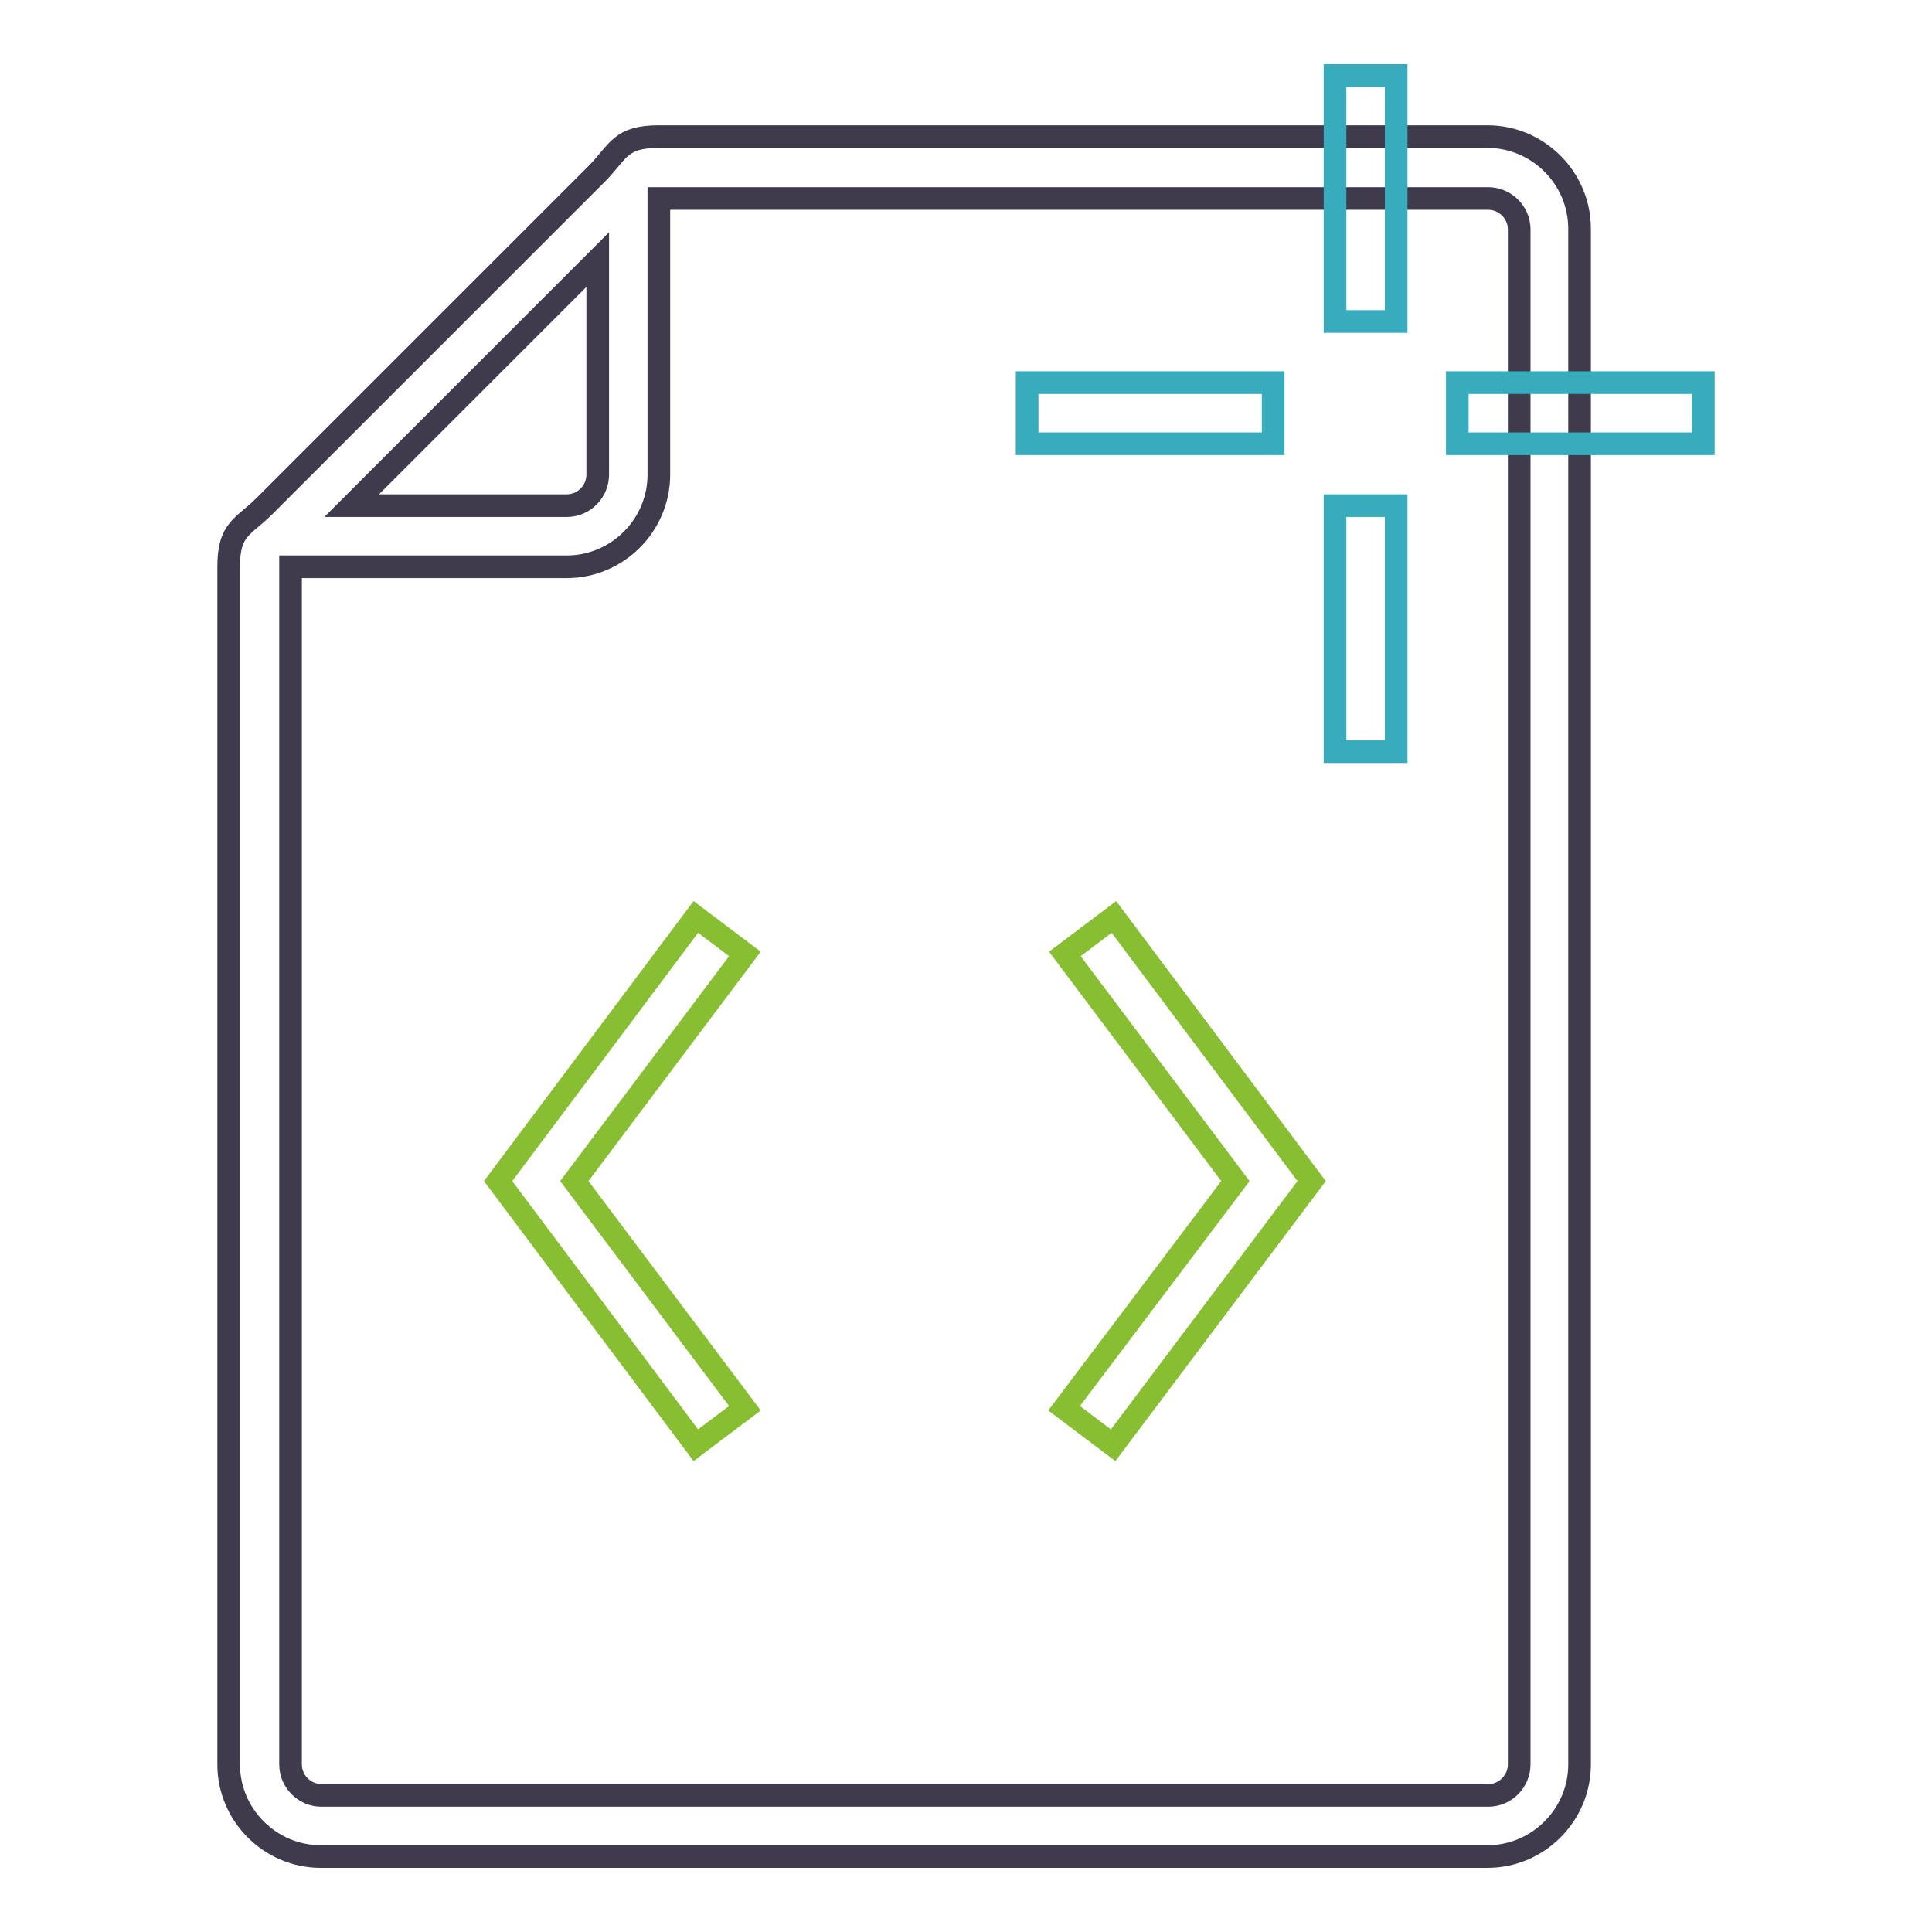
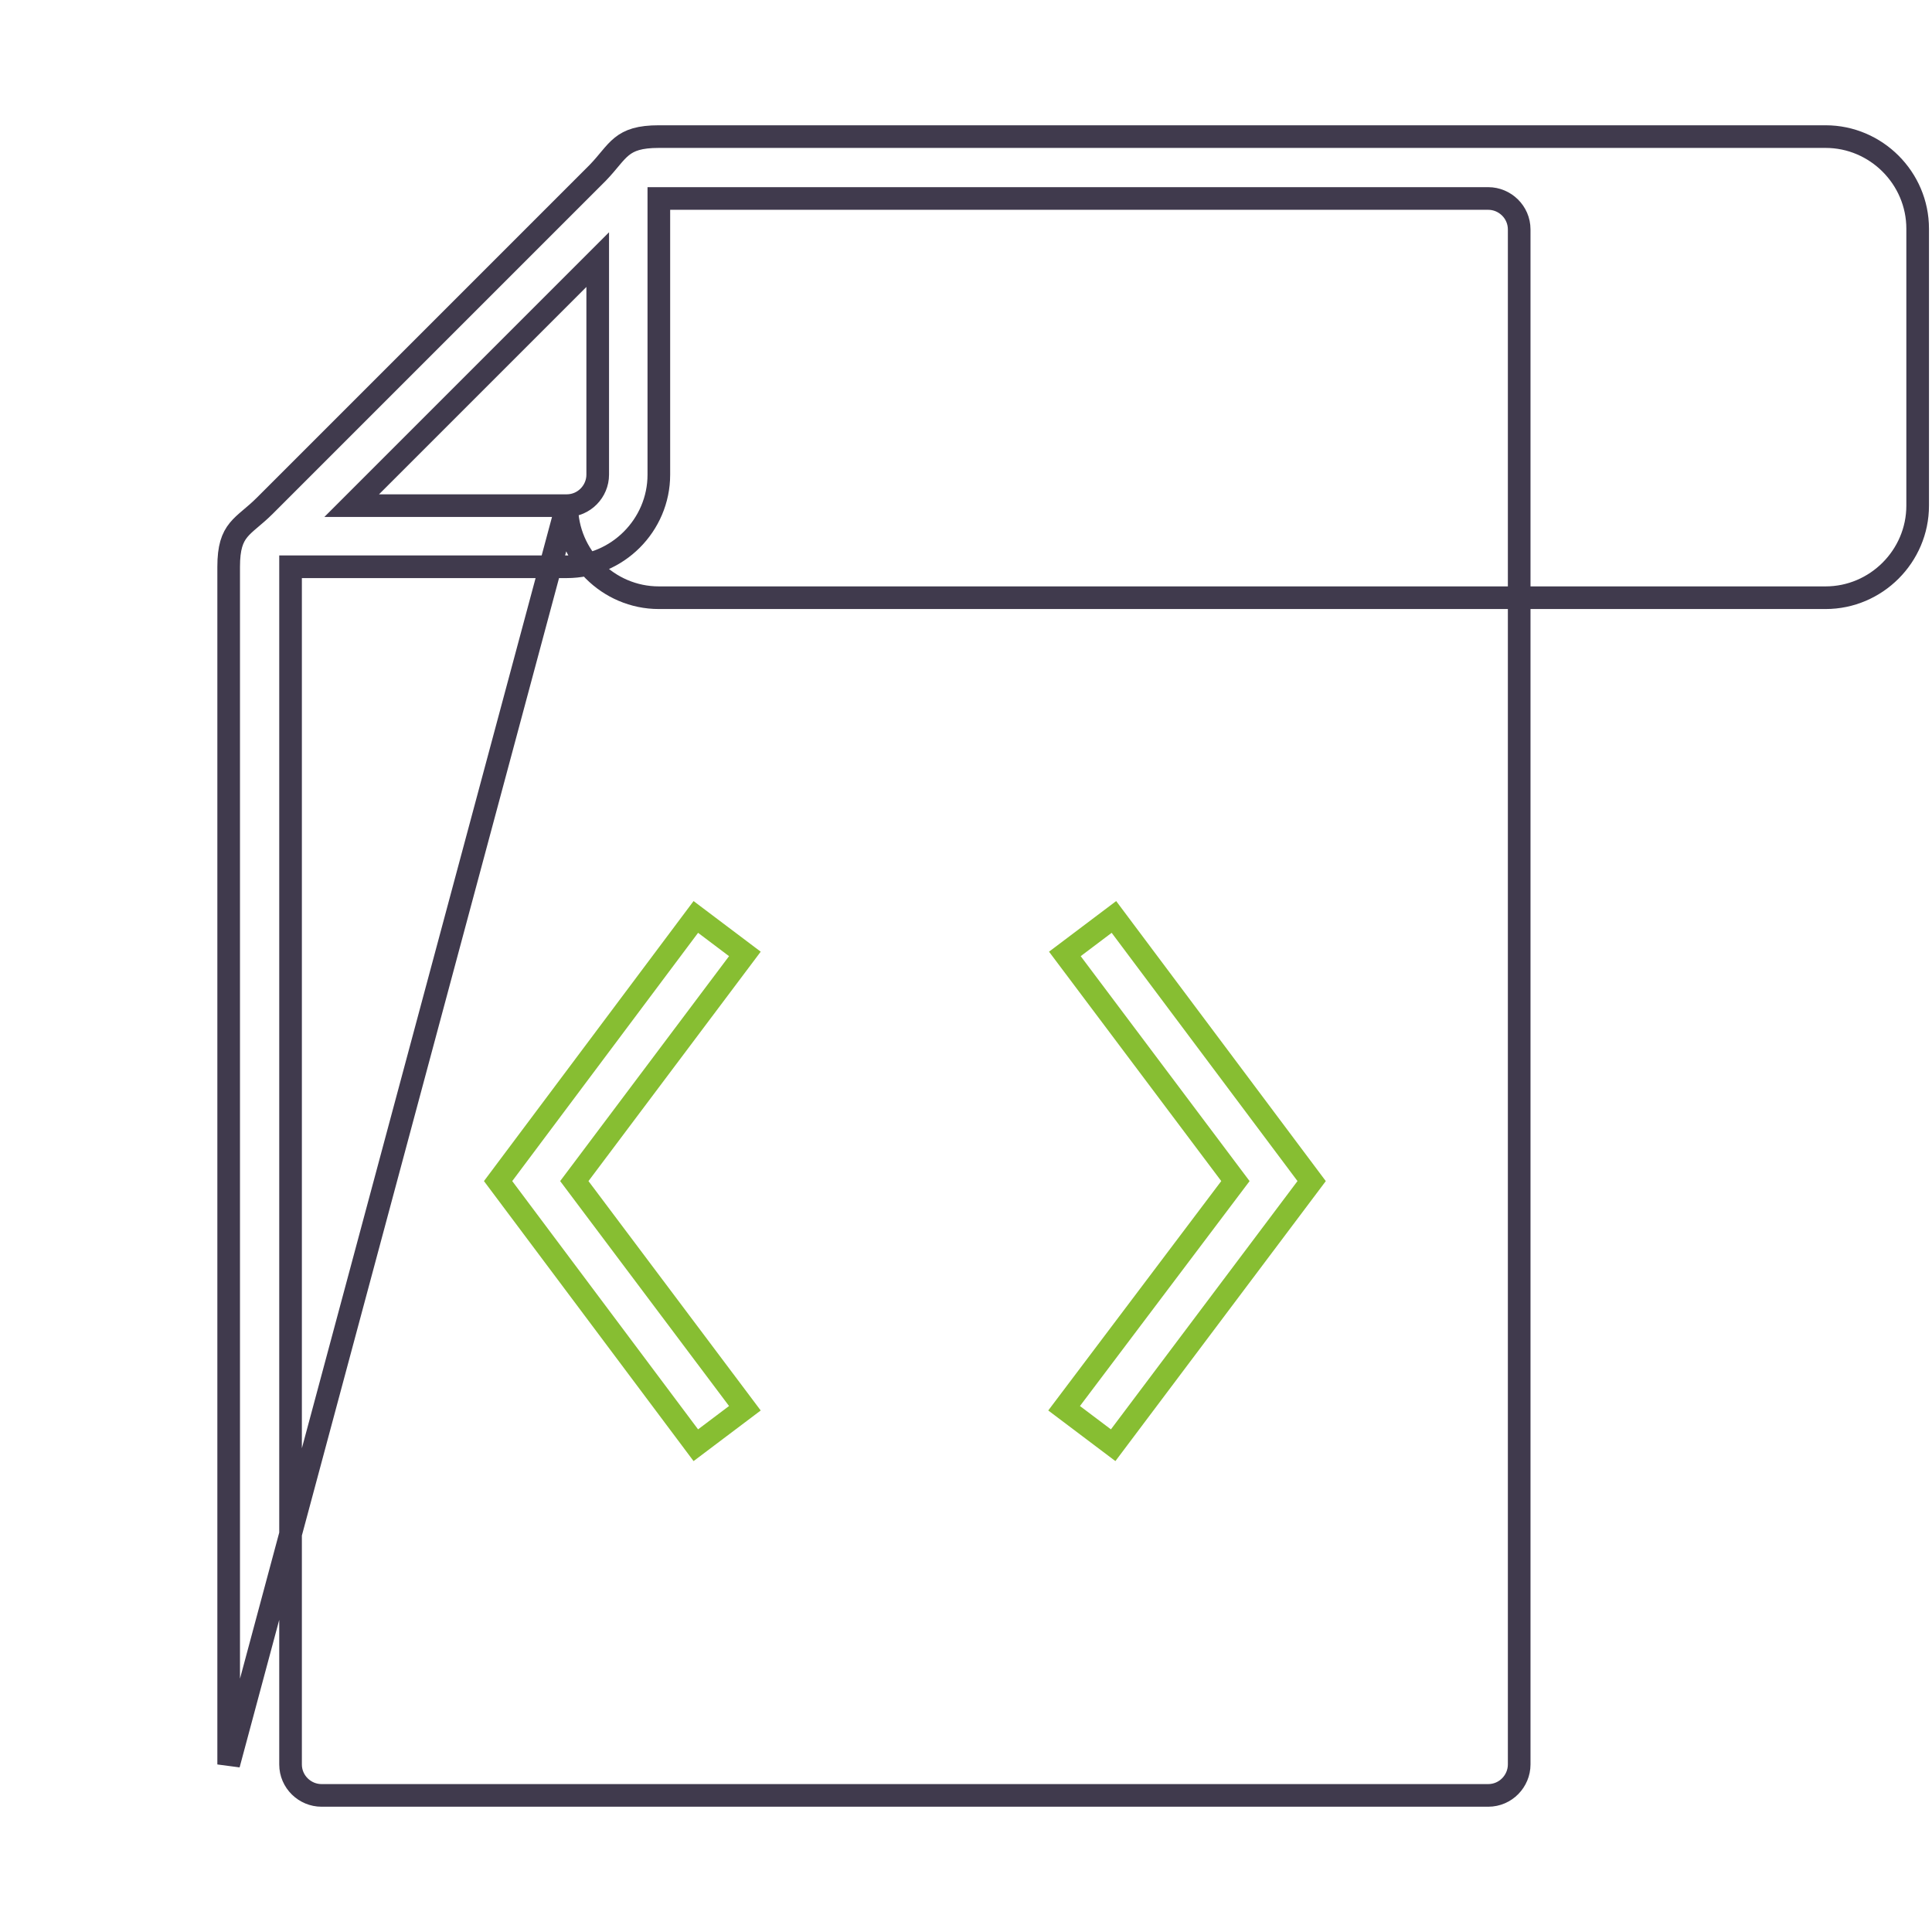
<svg xmlns="http://www.w3.org/2000/svg" version="1.1" x="0px" y="0px" viewBox="0 0 256 256" enable-background="new 0 0 256 256" xml:space="preserve">
  <g>
-     <path stroke-width="3" fill-opacity="0" stroke="#403a4d" d="M38.5,75.1h36.6c6.7,0,12.2-5.5,12.2-12.2V26.3h109.9c2.2,0,4.1,1.8,4.1,4.1v203.4c0,2.2-1.8,4.1-4.1,4.1 H42.6c-2.2,0-4.1-1.8-4.1-4.1V75.1z M75.1,67H46.6l32.6-32.6v28.5C79.2,65.1,77.4,67,75.1,67z M30.3,233.8 c0,6.7,5.5,12.2,12.2,12.2h154.6c6.7,0,12.2-5.5,12.2-12.2V30.3c0-6.7-5.5-12.2-12.2-12.2H87.3c-5.1,0-5.3,1.9-8.1,4.8L35.1,67 c-2.9,2.9-4.8,3-4.8,8.1V233.8z" />
+     <path stroke-width="3" fill-opacity="0" stroke="#403a4d" d="M38.5,75.1h36.6c6.7,0,12.2-5.5,12.2-12.2V26.3h109.9c2.2,0,4.1,1.8,4.1,4.1v203.4c0,2.2-1.8,4.1-4.1,4.1 H42.6c-2.2,0-4.1-1.8-4.1-4.1V75.1z M75.1,67H46.6l32.6-32.6v28.5C79.2,65.1,77.4,67,75.1,67z c0,6.7,5.5,12.2,12.2,12.2h154.6c6.7,0,12.2-5.5,12.2-12.2V30.3c0-6.7-5.5-12.2-12.2-12.2H87.3c-5.1,0-5.3,1.9-8.1,4.8L35.1,67 c-2.9,2.9-4.8,3-4.8,8.1V233.8z" />
    <path stroke-width="3" fill-opacity="0" stroke="#87be32" d="M92.2,191.5l-26.2-35l26.2-35l6.5,4.9l-22.6,30.1l22.6,30.1L92.2,191.5L92.2,191.5z M173.8,156.5l-26.2-35 l-6.5,4.9l22.6,30.1L141,186.6l6.5,4.9L173.8,156.5z" />
-     <path stroke-width="3" fill-opacity="0" stroke="#38abbc" d="M185,42.6h-8.1V10h8.1V42.6z M185,67h-8.1v32.6h8.1V67z M225.7,58.8v-8.1h-32.6v8.1H225.7z M168.7,58.8 v-8.1h-32.6v8.1H168.7z" />
  </g>
</svg>